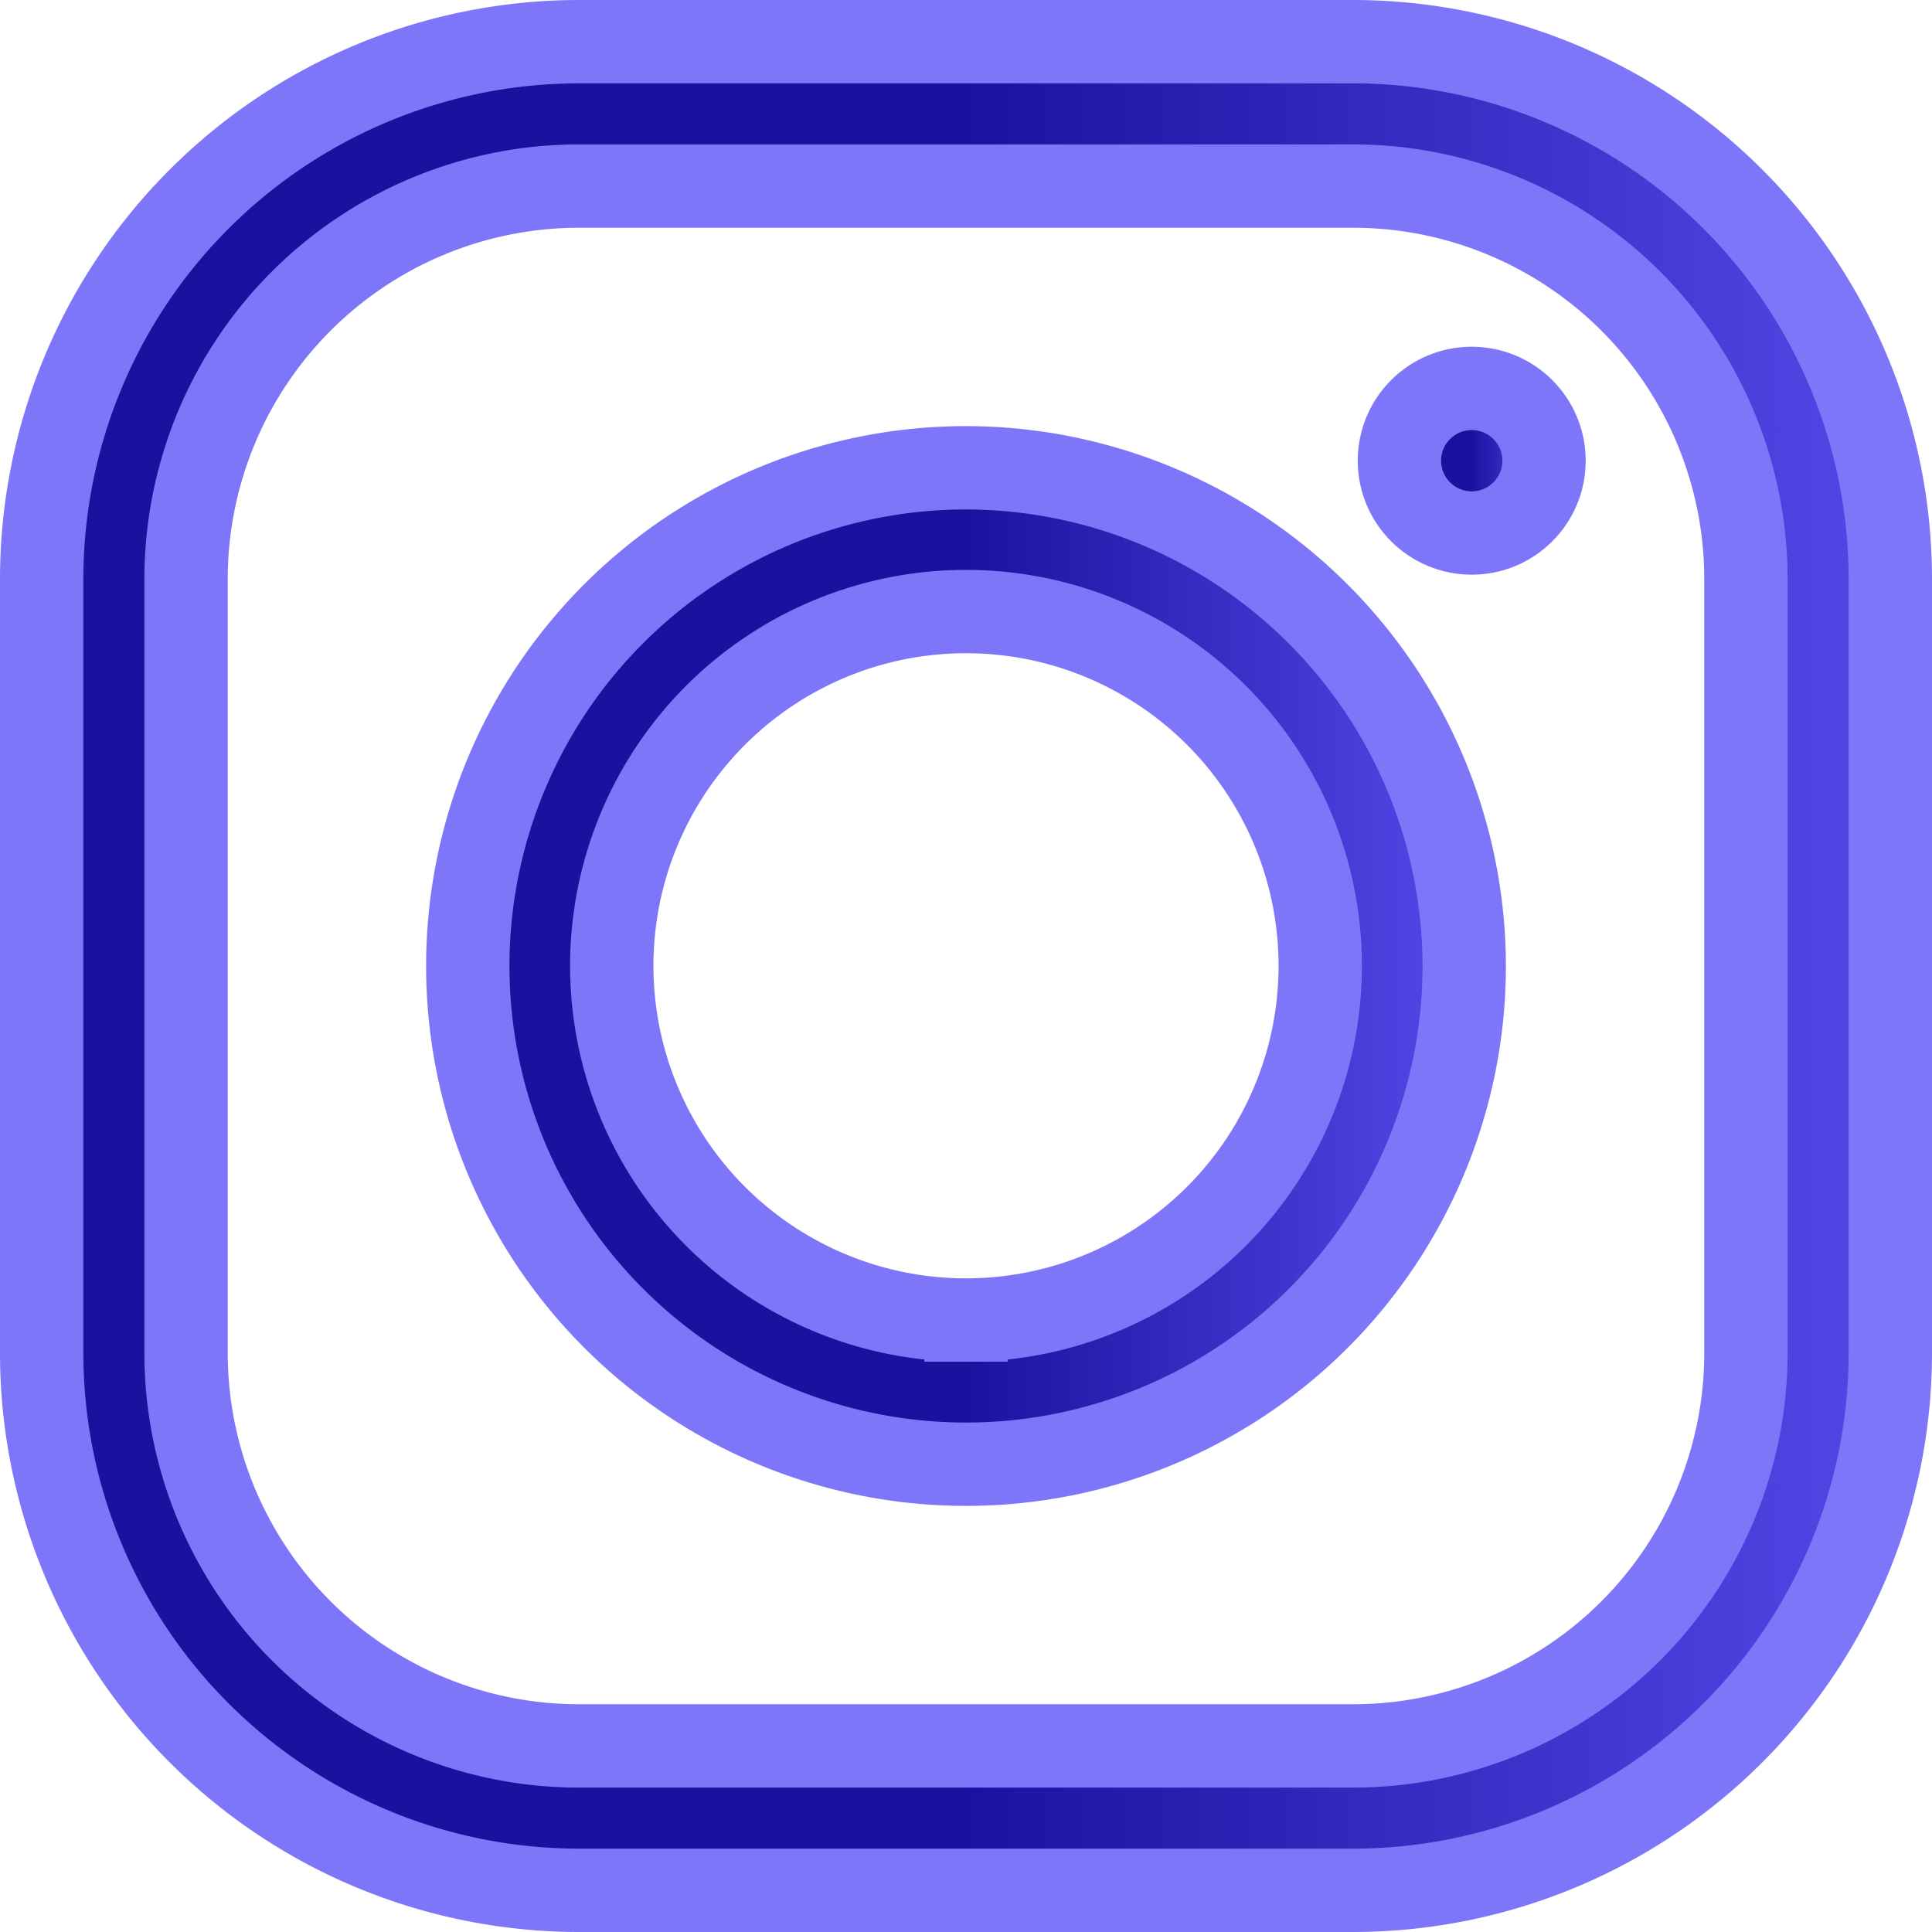
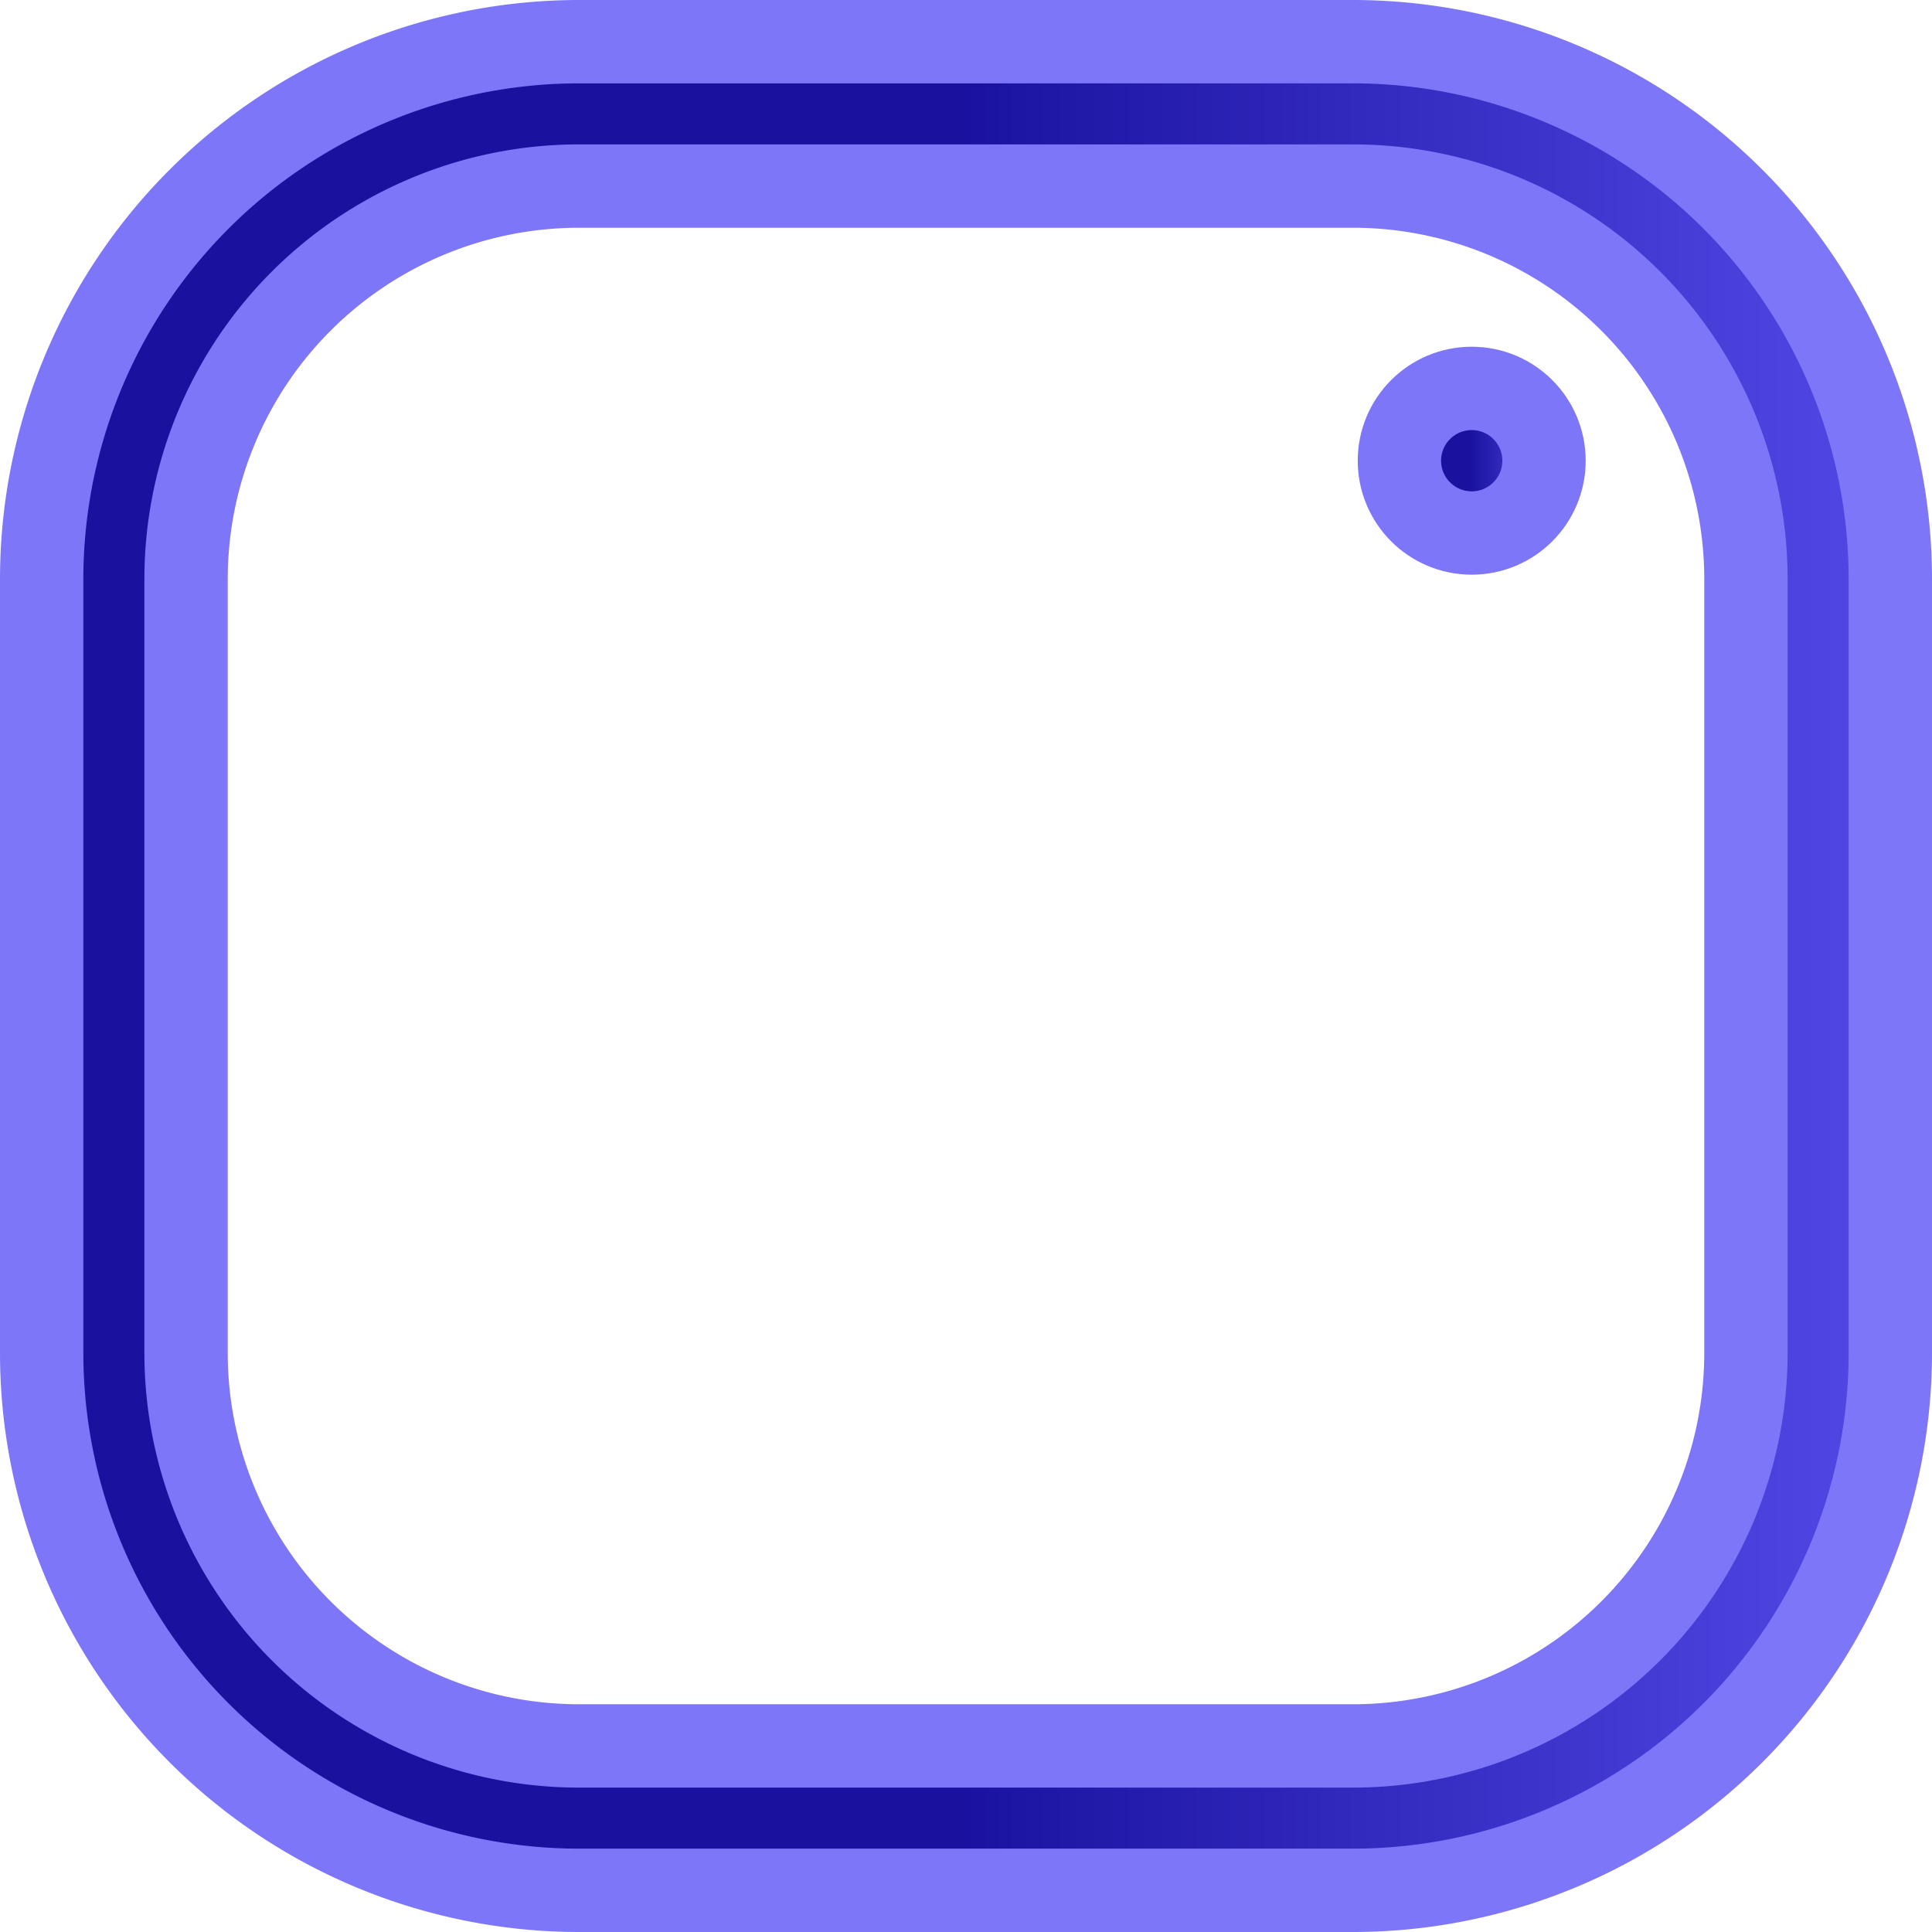
<svg xmlns="http://www.w3.org/2000/svg" width="9.272" height="9.272" viewBox="0 0 9.272 9.272">
  <defs>
    <linearGradient id="linear-gradient" x1="1.119" y1="0.577" x2="0.5" y2="0.577" gradientUnits="objectBoundingBox">
      <stop offset="0" stop-color="#6156f9" />
      <stop offset="1" stop-color="#1a129f" />
    </linearGradient>
  </defs>
  <g id="instagram" transform="translate(0.2 0.2)">
    <g id="Groupe_1285" data-name="Groupe 1285">
      <g id="Groupe_1284" data-name="Groupe 1284">
        <path id="Tracé_1209" data-name="Tracé 1209" d="M6.3,0H2.577A2.58,2.58,0,0,0,0,2.577V6.3A2.58,2.58,0,0,0,2.577,8.872H6.3A2.58,2.58,0,0,0,8.872,6.3V2.577A2.58,2.58,0,0,0,6.3,0ZM8.179,6.3A1.886,1.886,0,0,1,6.3,8.179H2.577A1.886,1.886,0,0,1,.693,6.3V2.577A1.886,1.886,0,0,1,2.577.693H6.3A1.886,1.886,0,0,1,8.179,2.577Z" stroke="#7e76f9" stroke-width="0.4" fill="url(#linear-gradient)" />
      </g>
    </g>
    <g id="Groupe_1287" data-name="Groupe 1287" transform="translate(2.045 2.045)">
      <g id="Groupe_1286" data-name="Groupe 1286">
-         <path id="Tracé_1210" data-name="Tracé 1210" d="M120.391,118a2.391,2.391,0,1,0,2.391,2.391A2.394,2.394,0,0,0,120.391,118Zm0,4.09a1.7,1.7,0,1,1,1.7-1.7A1.7,1.7,0,0,1,120.391,122.09Z" transform="translate(-118 -118)" stroke="#7e76f9" stroke-width="0.4" fill="url(#linear-gradient)" />
-       </g>
+         </g>
    </g>
    <g id="Groupe_1289" data-name="Groupe 1289" transform="translate(6.516 1.664)">
      <g id="Groupe_1288" data-name="Groupe 1288">
        <circle id="Ellipse_91" data-name="Ellipse 91" cx="0.347" cy="0.347" r="0.347" stroke="#7e76f9" stroke-width="0.4" fill="url(#linear-gradient)" />
      </g>
    </g>
  </g>
</svg>